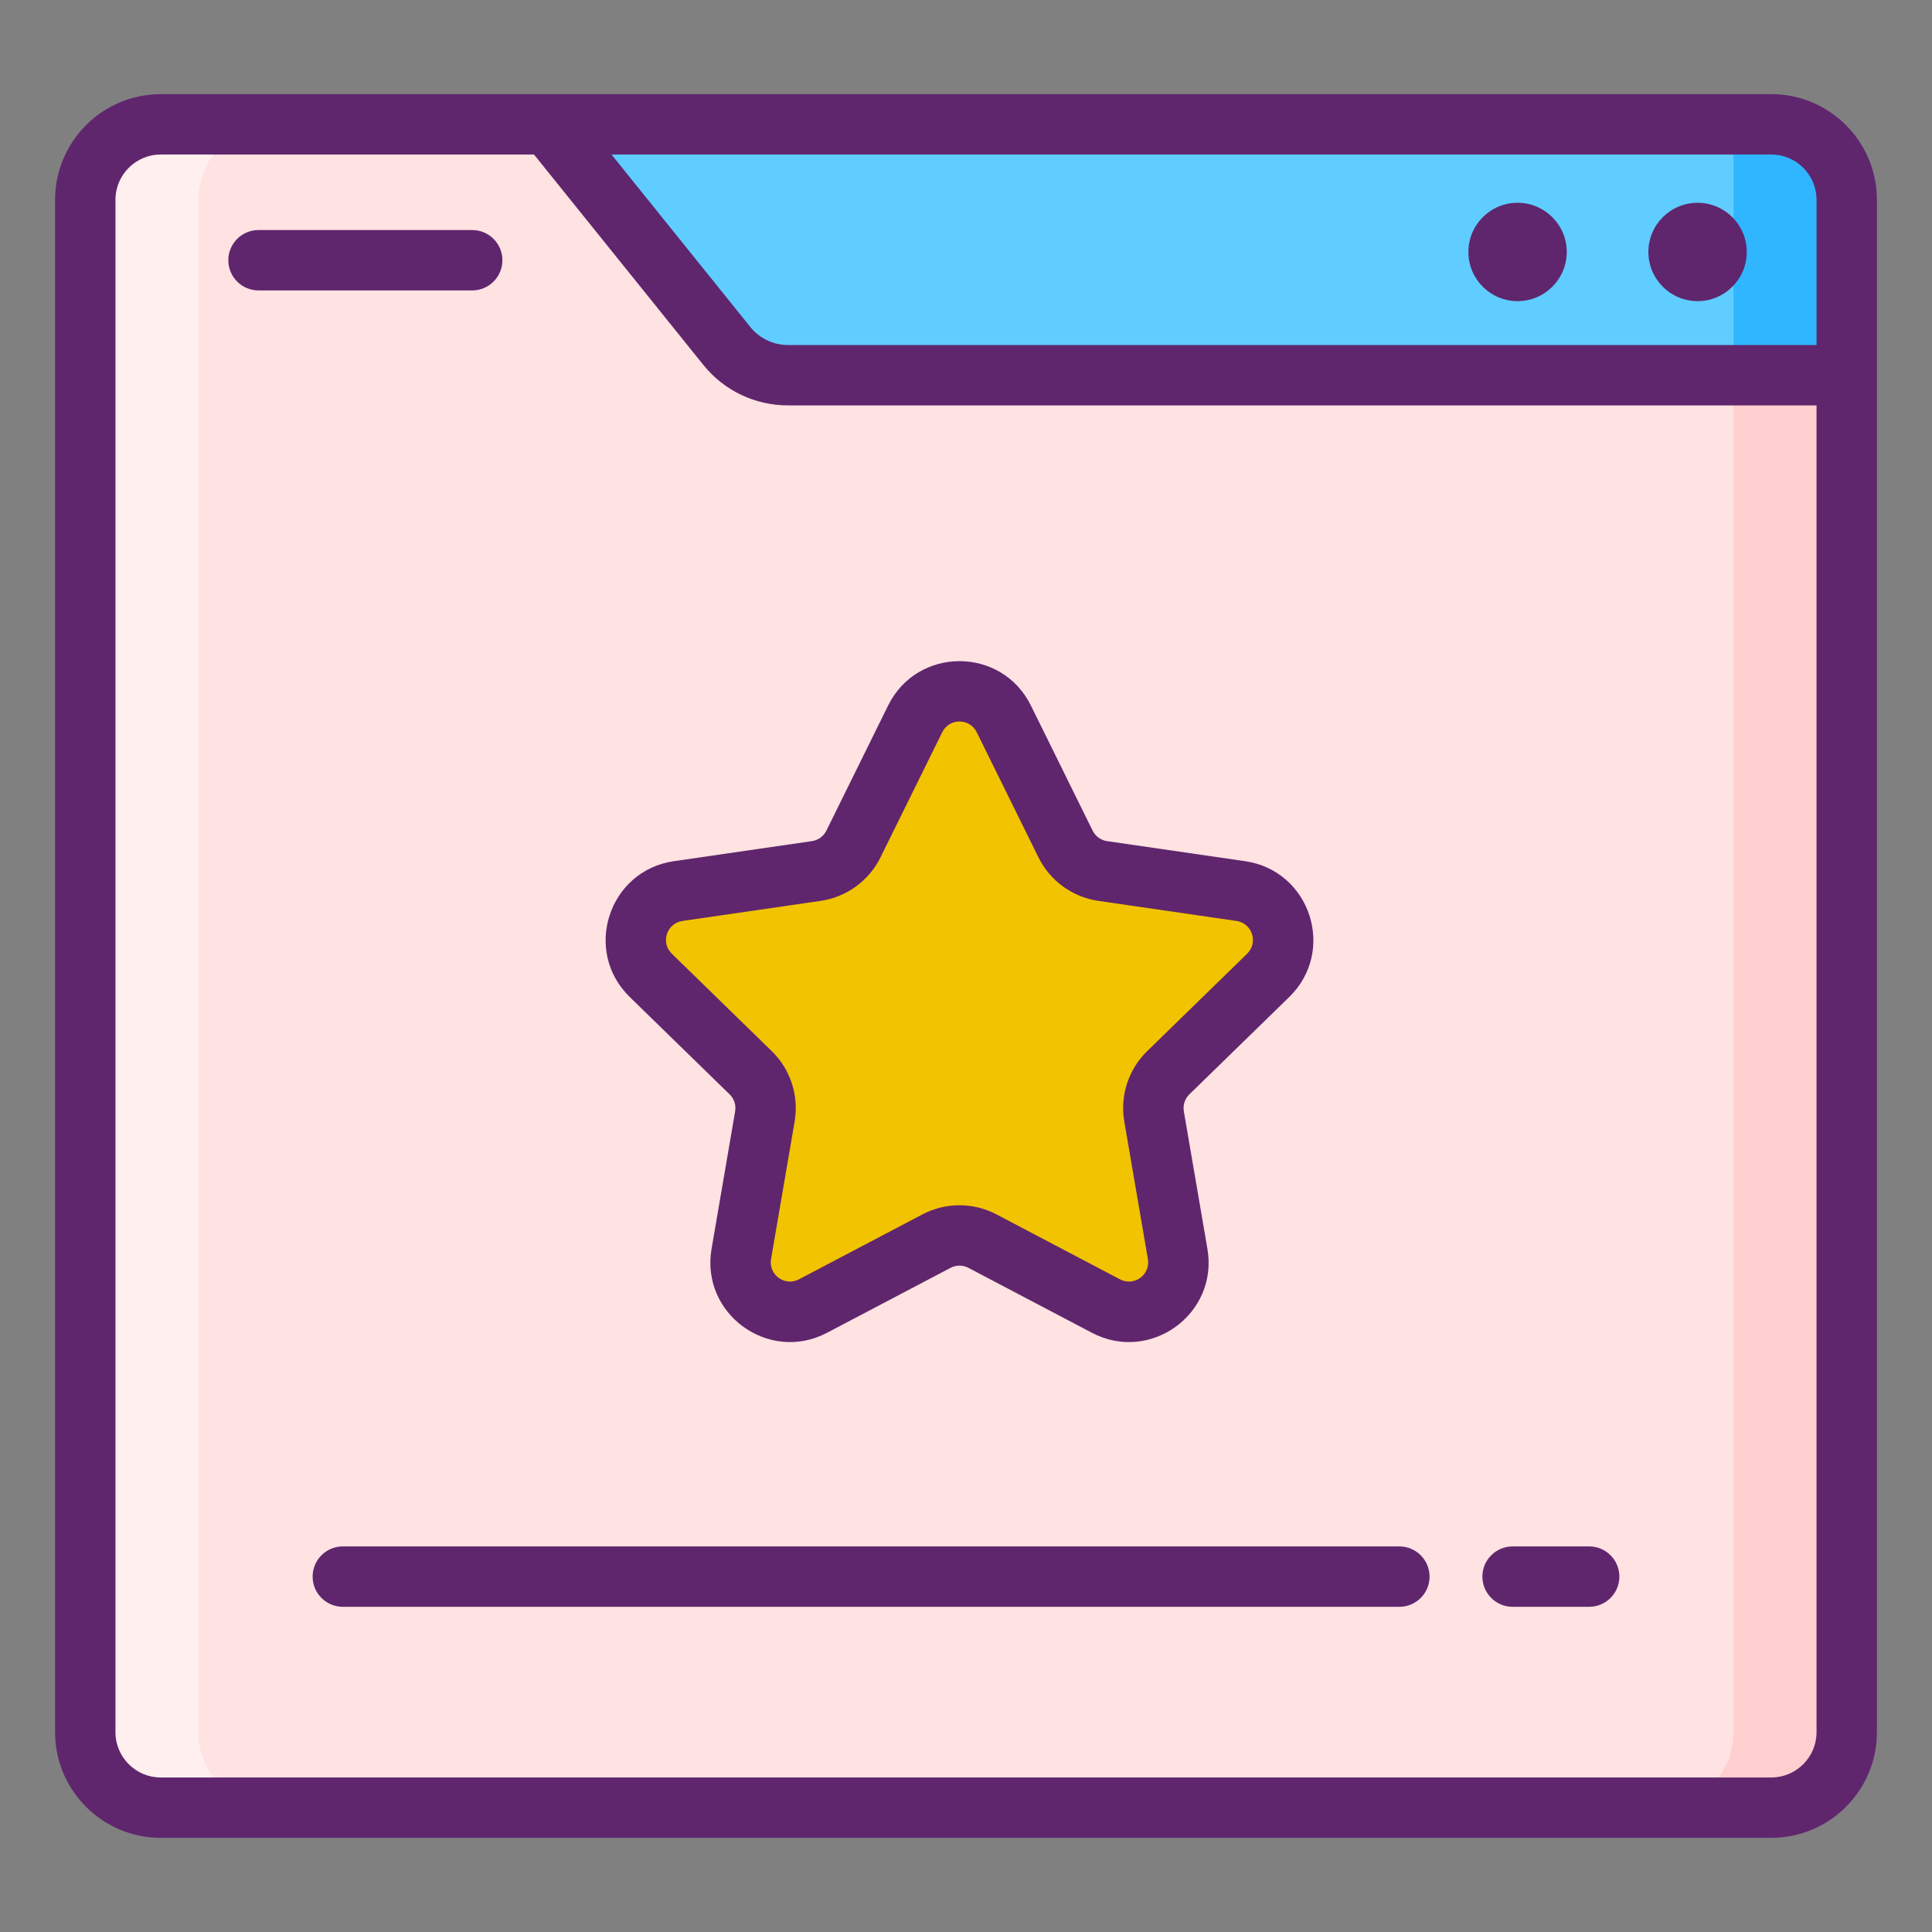
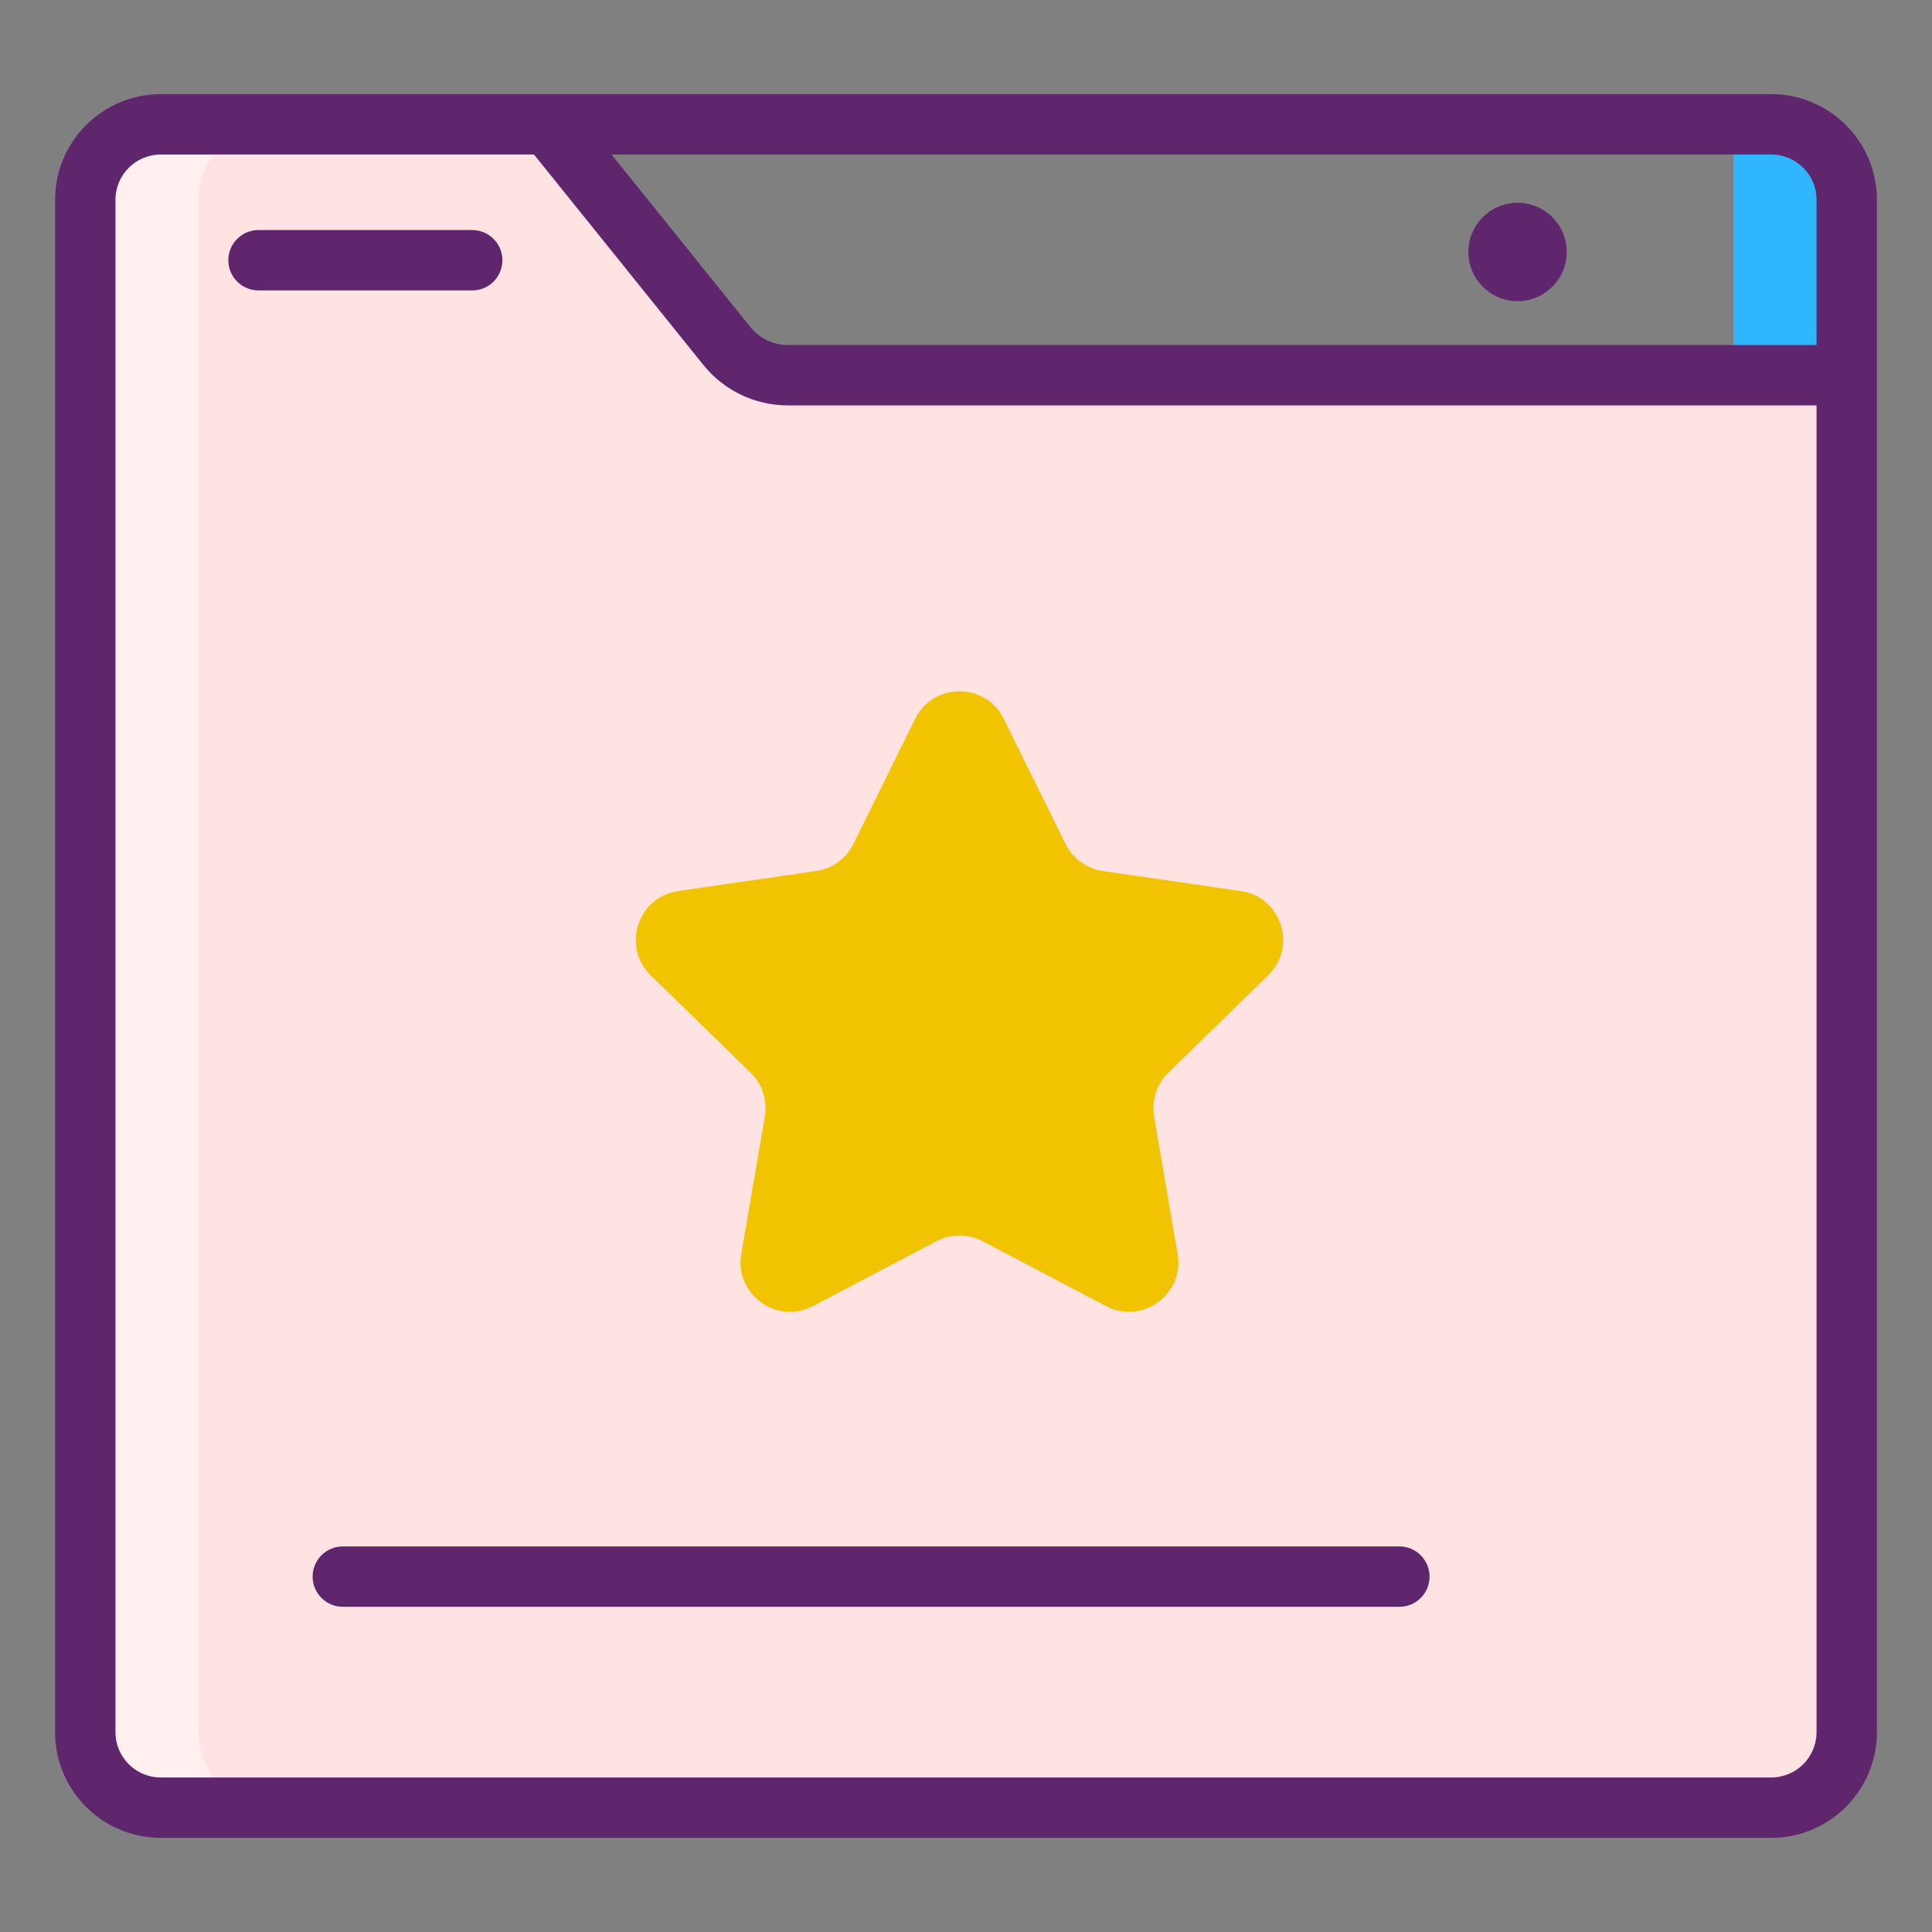
<svg xmlns="http://www.w3.org/2000/svg" id="Icon_Set" height="512" viewBox="0 0 256 256" width="512">
  <rect x="0" y="0" width="256" height="256" fill="#808080" stroke="none" />
  <g>
    <g>
      <g>
        <g>
          <g>
            <g>
              <g>
                <g>
-                   <path d="m244.7 26.48v203.04c0 5.53-4.48 10-10 10h-213.4c-5.52 0-10-4.47-10-10v-203.04c0-5.53 4.48-10 10-10h213.4c5.52 0 10 4.47 10 10z" fill="#5fcdff" />
-                 </g>
+                   </g>
                <g>
                  <path d="m234.701 239.525h-213.402c-5.523 0-10-4.477-10-10v-203.05c0-5.523 4.477-10 10-10h51.374l23.63 29.357c1.977 2.456 4.96 3.885 8.114 3.885h140.285v179.808c-.001 5.523-4.478 10-10.001 10z" fill="#ffe2e2" />
                </g>
                <g>
                  <path d="m36.3 239.52h-15c-5.52 0-10-4.47-10-10v-203.04c0-5.53 4.48-10 10-10h15c-5.52 0-10 4.47-10 10v203.04c0 5.53 4.48 10 10 10z" fill="#ffefee" />
                </g>
                <g>
-                   <path d="m229.7 49.72v179.8c0 5.53-4.48 10-10 10h15c5.52 0 10-4.47 10-10v-179.8z" fill="#ffcfcf" />
-                 </g>
+                   </g>
                <g>
                  <path d="m244.7 26.48v23.24h-15v-33.24h5c5.52 0 10 4.47 10 10z" fill="#30b6ff" />
                </g>
              </g>
            </g>
          </g>
        </g>
      </g>
      <g>
        <g>
          <path d="m133.008 95.254 8.181 16.577c.954 1.932 2.797 3.272 4.93 3.582l18.294 2.658c5.37.78 7.514 7.38 3.628 11.167l-13.238 12.904c-1.543 1.504-2.247 3.671-1.883 5.795l3.125 18.22c.917 5.348-4.696 9.427-9.499 6.902l-16.363-8.602c-1.907-1.003-4.186-1.003-6.093 0l-16.363 8.602c-4.803 2.525-10.417-1.553-9.499-6.902l3.125-18.22c.364-2.124-.34-4.291-1.883-5.795l-13.238-12.904c-3.886-3.788-1.742-10.387 3.628-11.167l18.294-2.658c2.132-.31 3.976-1.649 4.93-3.582l8.181-16.577c2.402-4.866 9.341-4.866 11.743 0z" fill="#f2c300" />
        </g>
      </g>
    </g>
    <g fill="#5f266d">
      <path d="m234.701 12.475c-1.632 0-208.521 0-213.402 0-7.72 0-14 6.28-14 14v203.05c0 7.72 6.28 14 14 14h213.402c7.72 0 14-6.28 14-14 0-10.249 0-198.28 0-203.05 0-7.72-6.28-14-14-14zm6 14v19.242h-136.285c-1.952 0-3.773-.873-4.998-2.393l-18.39-22.849h153.674c3.308 0 5.999 2.692 5.999 6zm0 203.05c0 3.309-2.691 6-6 6h-213.402c-3.309 0-6-2.691-6-6v-203.05c0-3.309 2.691-6 6-6h49.459l22.429 27.866c2.751 3.417 6.844 5.376 11.229 5.376h136.285z" />
      <path d="m66.571 34.483c0-2.209-1.791-4-4-4h-28.317c-2.209 0-4 1.791-4 4s1.791 4 4 4h28.317c2.209 0 4-1.791 4-4z" />
      <path d="m201.085 39.903c3.599 0 6.517-2.918 6.517-6.517s-2.918-6.517-6.517-6.517-6.517 2.918-6.517 6.517 2.918 6.517 6.517 6.517z" />
-       <path d="m224.937 39.903c3.599 0 6.517-2.918 6.517-6.517s-2.918-6.517-6.517-6.517-6.517 2.918-6.517 6.517 2.918 6.517 6.517 6.517z" />
      <path d="m41.425 208.909c0 2.209 1.791 4 4 4h140c2.209 0 4-1.791 4-4s-1.791-4-4-4h-140c-2.209 0-4 1.791-4 4z" />
-       <path d="m200.425 212.909h10.15c2.209 0 4-1.791 4-4s-1.791-4-4-4h-10.15c-2.209 0-4 1.791-4 4s1.791 4 4 4z" />
-       <path d="m83.44 132.103 13.238 12.904c.601.585.875 1.428.732 2.254l-3.125 18.221c-1.477 8.613 7.571 15.183 15.303 11.118l16.363-8.603c.743-.39 1.628-.39 2.371 0l16.363 8.603c7.736 4.066 16.78-2.507 15.304-11.118l-3.125-18.222c-.142-.826.132-1.668.732-2.253l13.238-12.904c6.258-6.1 2.8-16.734-5.845-17.99l-18.295-2.659c-.83-.121-1.546-.641-1.917-1.393-.001-.001-8.182-16.578-8.181-16.578-3.868-7.837-15.049-7.834-18.916 0l-8.181 16.577c-.371.752-1.088 1.272-1.918 1.393l-18.294 2.659c-8.65 1.258-12.103 11.893-5.847 17.991zm25.289-12.732c3.437-.499 6.405-2.656 7.942-5.77l8.181-16.577c.937-1.898 3.632-1.897 4.568 0l8.181 16.577c1.537 3.114 4.505 5.271 7.941 5.77l18.294 2.659c2.094.304 2.926 2.868 1.412 4.344l-13.238 12.904c-2.487 2.424-3.621 5.914-3.033 9.335l3.125 18.22c.357 2.085-1.824 3.671-3.696 2.685l-16.364-8.603c-3.072-1.615-6.742-1.615-9.815 0l-16.364 8.603c-1.869.984-4.053-.599-3.695-2.685l3.125-18.22c.588-3.422-.546-6.913-3.033-9.336l-13.238-12.904c-1.515-1.477-.681-4.04 1.412-4.344z" />
    </g>
  </g>
</svg>